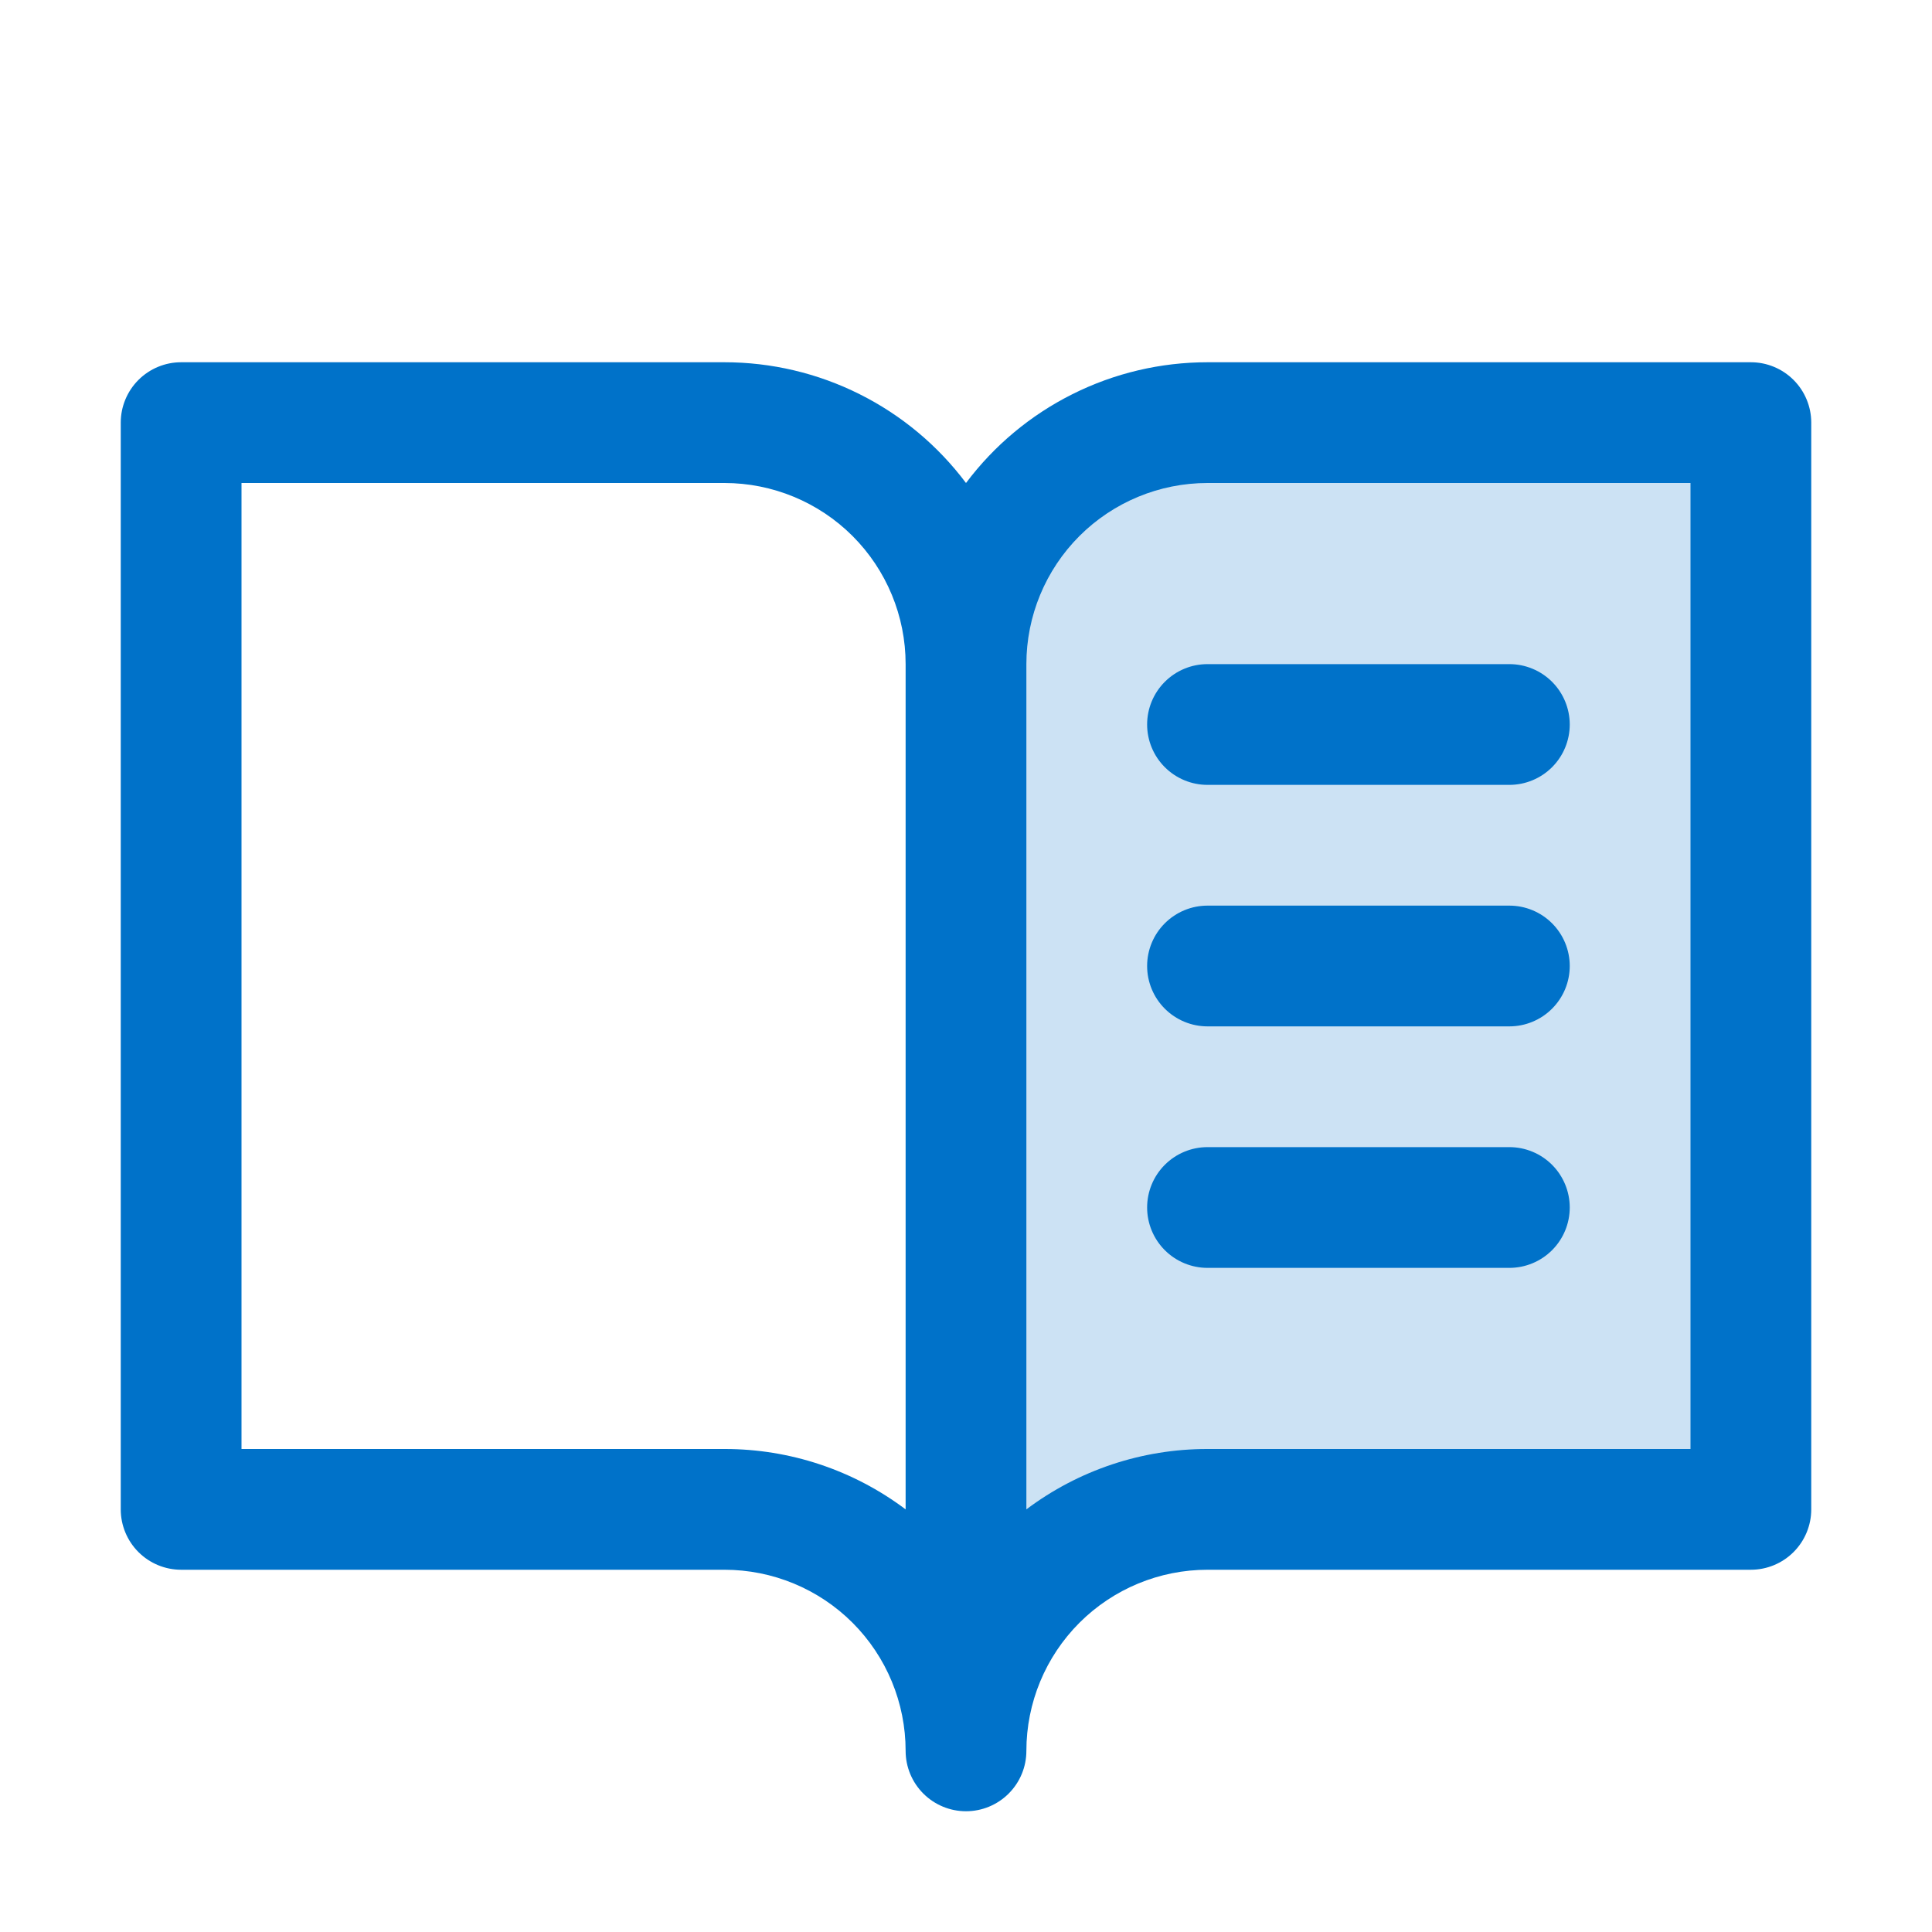
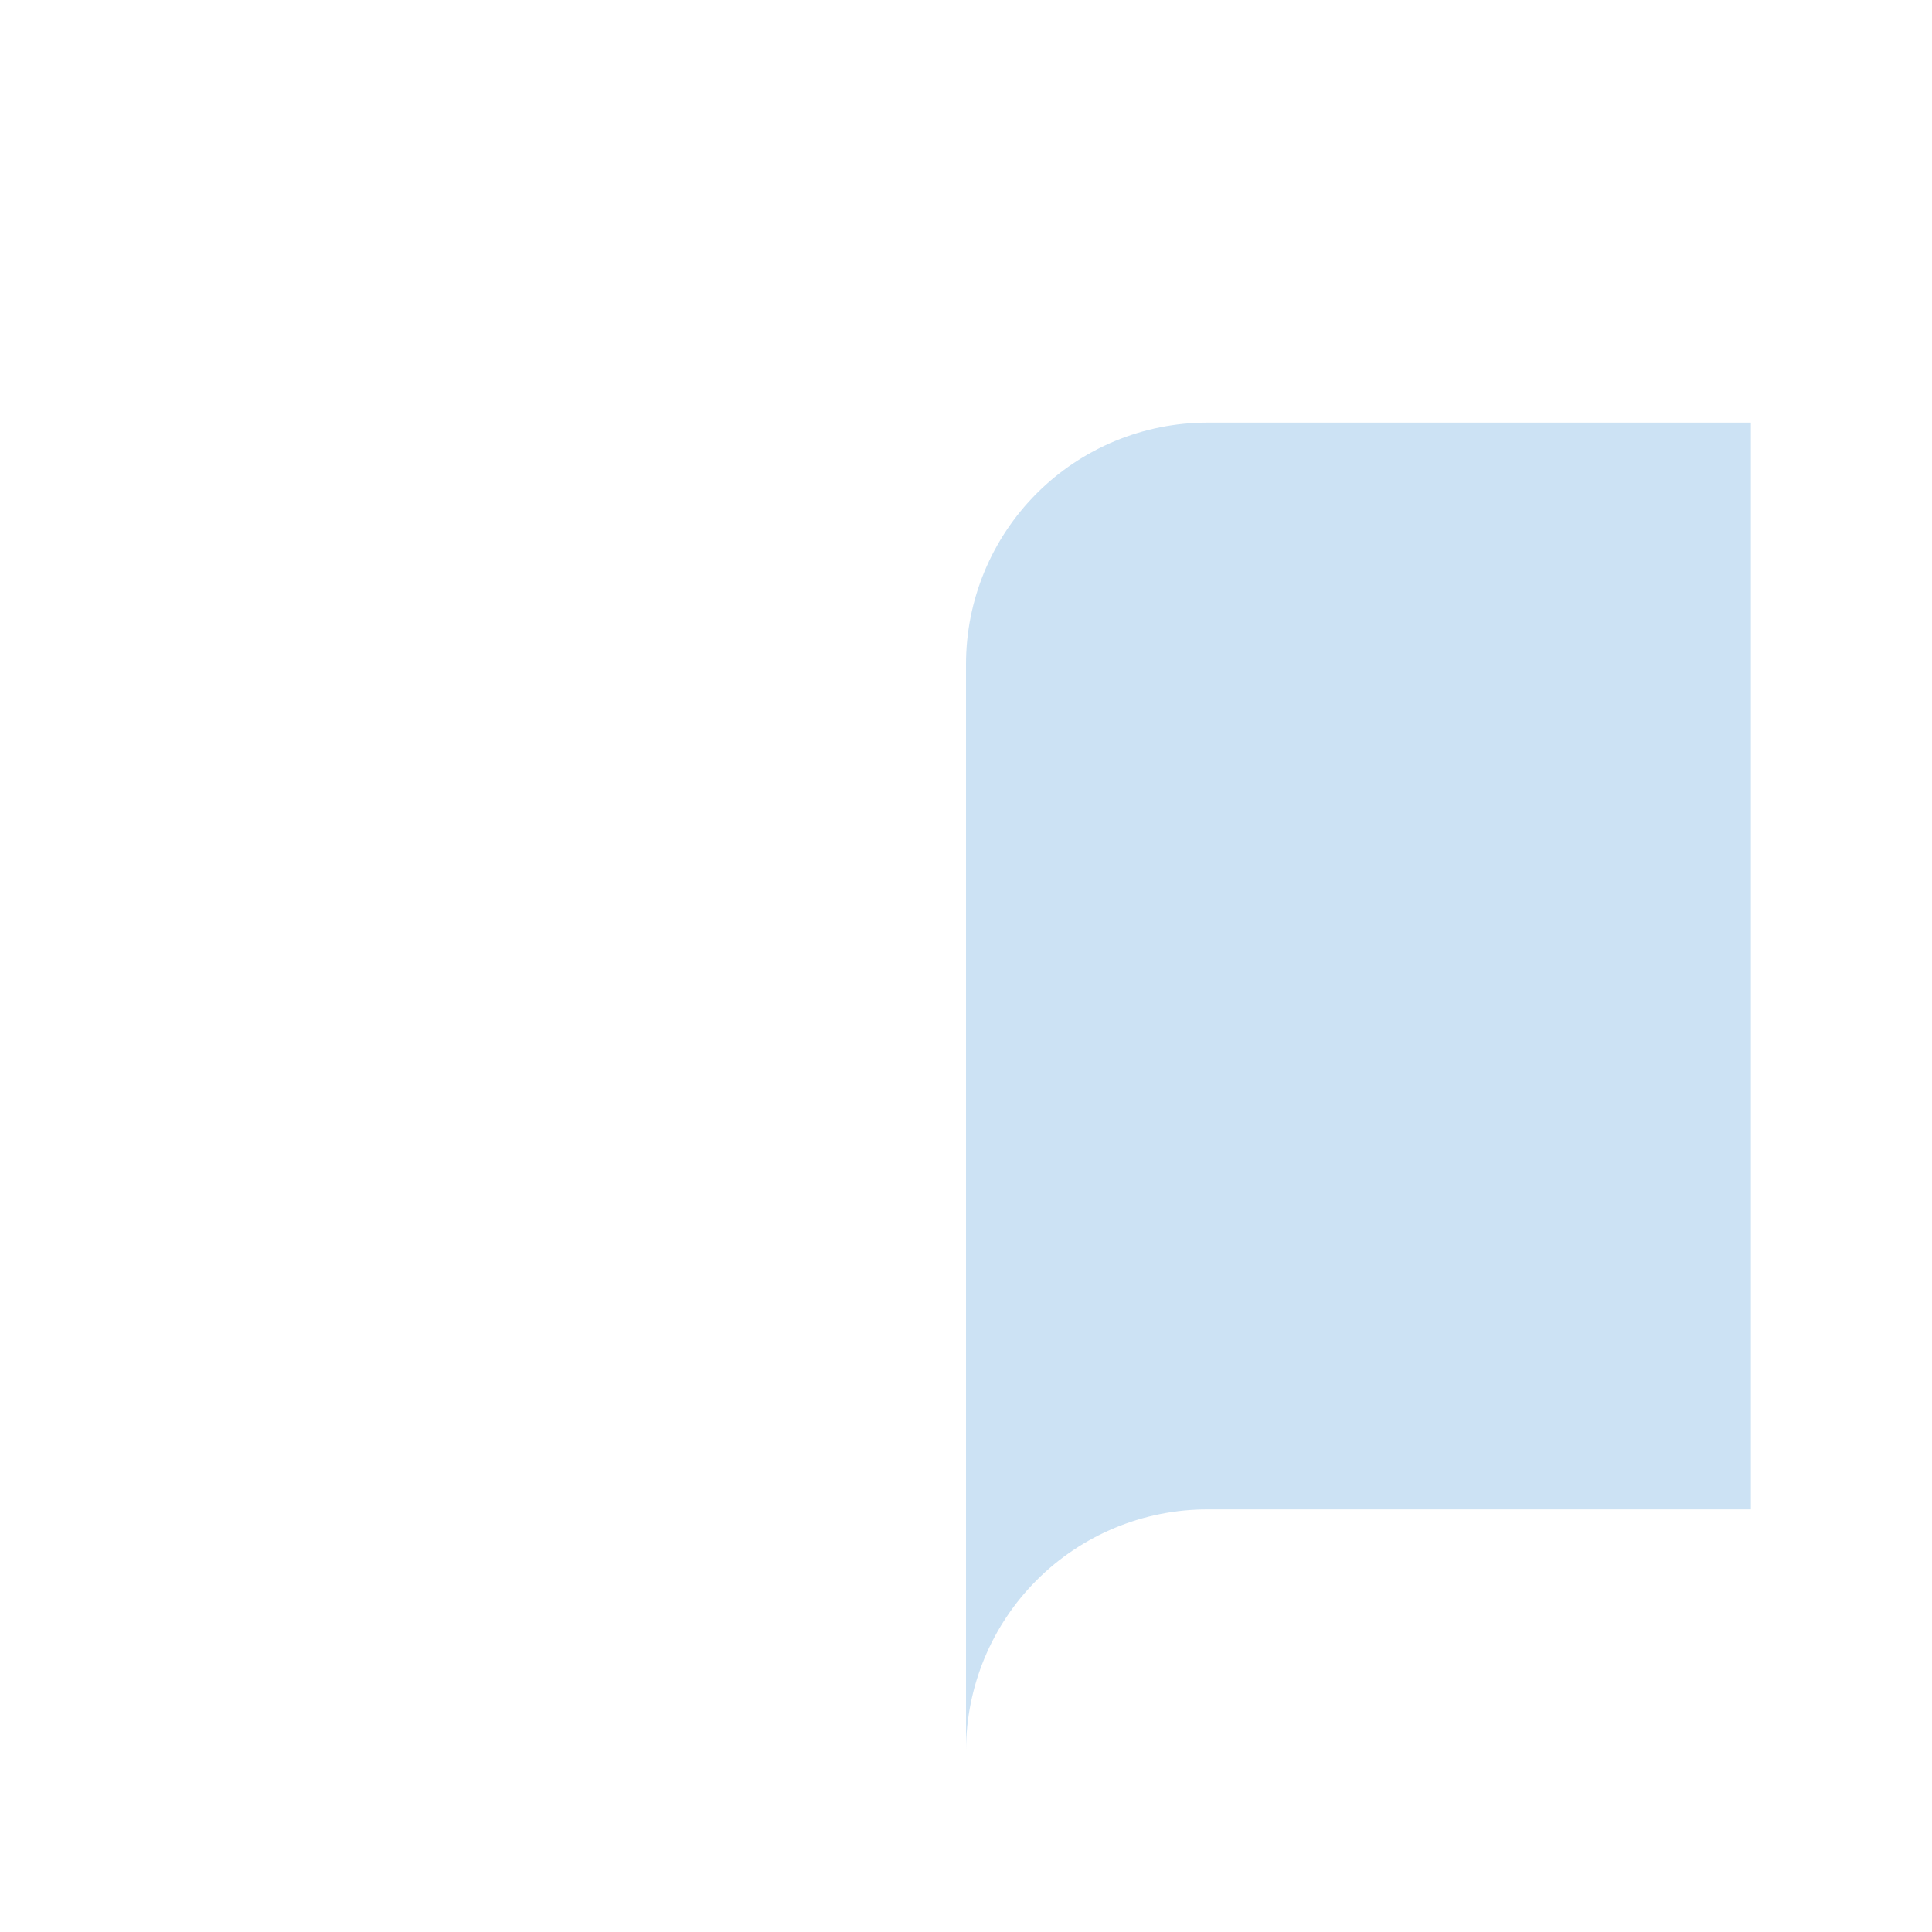
<svg xmlns="http://www.w3.org/2000/svg" width="64" height="64" viewBox="0 0 64 64" fill="none">
-   <path opacity="0.2" d="M58 14V50H40C37.878 50 35.843 50.843 34.343 52.343C32.843 53.843 32 55.878 32 58V22C32 19.878 32.843 17.843 34.343 16.343C35.843 14.843 37.878 14 40 14H58Z" fill="#0072C9" />
-   <path d="M58 12H40C38.447 12 36.916 12.361 35.528 13.056C34.139 13.75 32.931 14.758 32 16C31.069 14.758 29.861 13.75 28.472 13.056C27.084 12.361 25.552 12 24 12H6C5.47 12 4.961 12.211 4.586 12.586C4.211 12.961 4 13.47 4 14V50C4 50.53 4.211 51.039 4.586 51.414C4.961 51.789 5.47 52 6 52H24C25.591 52 27.117 52.632 28.243 53.757C29.368 54.883 30 56.409 30 58C30 58.53 30.211 59.039 30.586 59.414C30.961 59.789 31.47 60 32 60C32.53 60 33.039 59.789 33.414 59.414C33.789 59.039 34 58.53 34 58C34 56.409 34.632 54.883 35.757 53.757C36.883 52.632 38.409 52 40 52H58C58.53 52 59.039 51.789 59.414 51.414C59.789 51.039 60 50.53 60 50V14C60 13.47 59.789 12.961 59.414 12.586C59.039 12.211 58.53 12 58 12ZM24 48H8V16H24C25.591 16 27.117 16.632 28.243 17.757C29.368 18.883 30 20.409 30 22V50C28.271 48.699 26.164 47.997 24 48ZM56 48H40C37.836 47.997 35.729 48.699 34 50V22C34 20.409 34.632 18.883 35.757 17.757C36.883 16.632 38.409 16 40 16H56V48ZM40 22H50C50.53 22 51.039 22.211 51.414 22.586C51.789 22.961 52 23.47 52 24C52 24.53 51.789 25.039 51.414 25.414C51.039 25.789 50.53 26 50 26H40C39.47 26 38.961 25.789 38.586 25.414C38.211 25.039 38 24.53 38 24C38 23.47 38.211 22.961 38.586 22.586C38.961 22.211 39.47 22 40 22ZM52 32C52 32.53 51.789 33.039 51.414 33.414C51.039 33.789 50.53 34 50 34H40C39.47 34 38.961 33.789 38.586 33.414C38.211 33.039 38 32.53 38 32C38 31.47 38.211 30.961 38.586 30.586C38.961 30.211 39.47 30 40 30H50C50.53 30 51.039 30.211 51.414 30.586C51.789 30.961 52 31.47 52 32ZM52 40C52 40.53 51.789 41.039 51.414 41.414C51.039 41.789 50.53 42 50 42H40C39.47 42 38.961 41.789 38.586 41.414C38.211 41.039 38 40.53 38 40C38 39.47 38.211 38.961 38.586 38.586C38.961 38.211 39.47 38 40 38H50C50.53 38 51.039 38.211 51.414 38.586C51.789 38.961 52 39.47 52 40Z" fill="#0072C9" />
+   <path opacity="0.2" d="M58 14V50H40C37.878 50 35.843 50.843 34.343 52.343C32.843 53.843 32 55.878 32 58V22C32 19.878 32.843 17.843 34.343 16.343C35.843 14.843 37.878 14 40 14Z" fill="#0072C9" />
</svg>